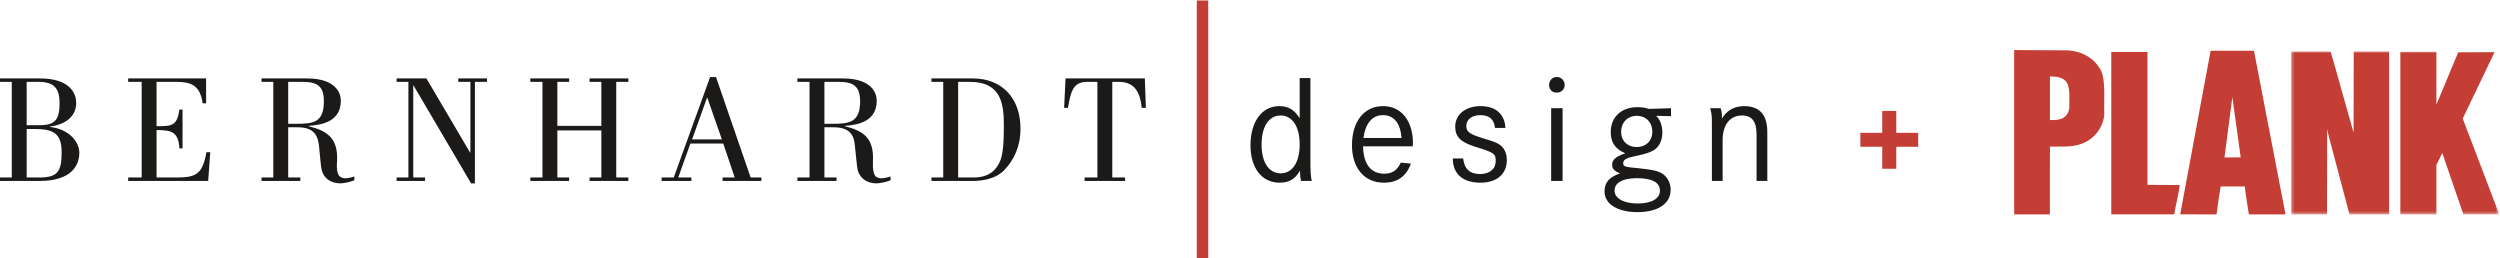
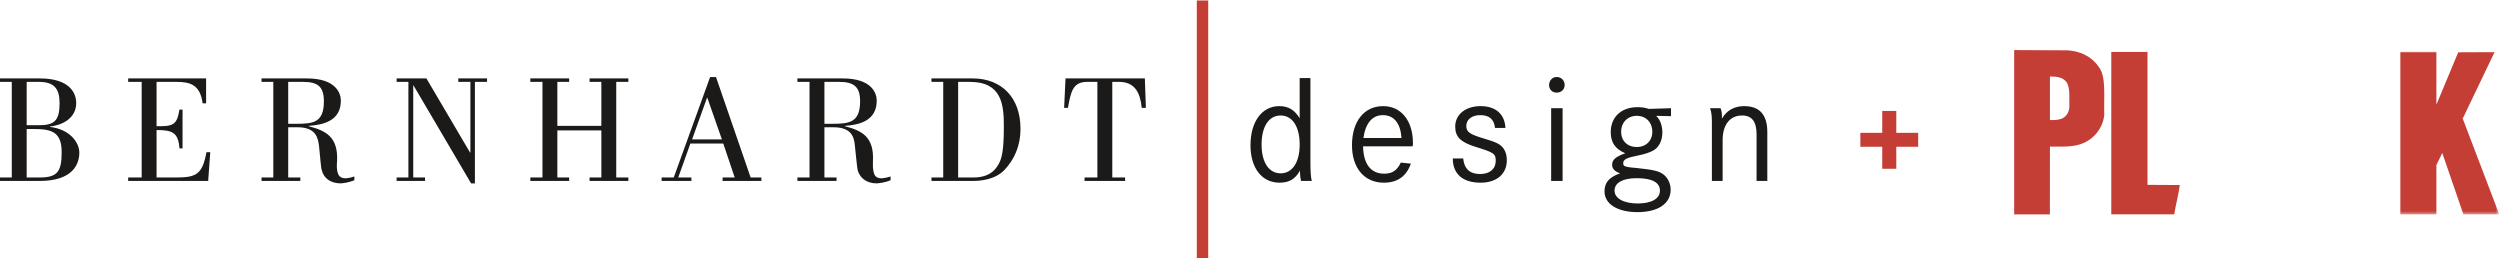
<svg xmlns="http://www.w3.org/2000/svg" xmlns:xlink="http://www.w3.org/1999/xlink" width="823px" height="85px" viewBox="0 0 823 85" version="1.1">
  <title>BD Plank_Color_RGB</title>
  <desc>Created with Sketch.</desc>
  <defs>
    <polygon id="path-1" points="0.267 0.906 68.588 0.906 68.588 54.577 0.267 54.577" />
  </defs>
  <g id="Page-1" stroke="none" stroke-width="1" fill="none" fill-rule="evenodd">
    <g id="BD-Plank_Color_RGB">
      <g id="Group-4">
        <path d="M562.982,35.623 C563.554,37.675 563.554,38.018 563.554,42.008 L563.554,59.57 L567.089,59.57 L567.089,46.114 C567.089,41.096 569.482,38.018 573.472,38.018 C576.781,38.018 578.263,40.07 578.263,44.289 L578.263,59.57 L581.798,59.57 L581.798,43.49 C581.798,37.788 579.293,34.938 574.158,34.938 C570.966,34.938 568.457,36.306 566.859,39.043 C566.859,37.446 566.859,36.762 566.406,35.623 L562.982,35.623 Z M538.808,58.657 C543.826,58.657 546.449,60.026 546.449,62.764 C546.449,65.385 543.711,66.983 539.15,66.983 C534.474,66.983 531.509,65.272 531.509,62.764 C531.509,60.139 534.246,58.657 538.808,58.657 Z M538.808,38.131 C541.886,38.131 543.939,40.297 543.939,43.376 C543.939,46.341 541.886,48.394 538.808,48.394 C535.73,48.394 533.675,46.341 533.675,43.376 C533.675,40.297 535.843,38.131 538.808,38.131 Z M550.097,35.623 L542.798,35.85 C541.431,35.394 540.406,35.281 539.037,35.281 C533.793,35.281 530.255,38.474 530.255,43.49 C530.255,46.911 531.736,49.078 535.047,50.448 C531.853,51.586 530.711,52.614 530.711,54.21 C530.711,55.579 531.509,56.376 533.334,57.061 C529.798,58.315 528.205,60.026 528.205,62.992 C528.205,67.21 532.535,69.833 539.037,69.833 C545.763,69.833 549.984,67.096 549.984,62.42 C549.984,60.483 549.072,58.543 547.588,57.403 C545.99,56.262 544.396,55.92 539.15,55.35 C534.931,55.008 534.361,54.78 534.361,53.754 C534.361,52.499 535.386,51.93 539.494,51.131 C541.66,50.674 543.027,50.218 544.283,49.535 C546.107,48.509 547.248,46.341 547.248,43.604 C547.248,41.438 546.562,39.384 545.195,38.131 L550.097,38.244 L550.097,35.623 Z M512.352,25.36 C510.985,25.36 509.959,26.615 509.959,27.981 C509.959,29.465 510.985,30.491 512.466,30.491 C513.95,30.491 515.089,29.465 515.089,27.981 C515.089,26.499 513.95,25.36 512.58,25.36 L512.352,25.36 Z M510.641,59.57 L514.404,59.57 L514.404,35.624 L510.641,35.624 L510.641,59.57 Z M495.588,42.121 C495.361,37.561 492.396,34.938 487.381,34.938 C482.476,34.938 479.054,37.675 479.054,41.665 C479.054,45.086 480.88,46.797 485.555,48.28 C491.825,50.218 492.396,50.561 492.396,52.955 C492.396,55.579 490.458,57.289 487.265,57.289 C483.843,57.289 482.019,55.579 481.678,52.157 L478.256,52.157 C478.256,57.289 481.564,60.139 487.381,60.139 C492.737,60.139 496.047,57.289 496.047,52.729 C496.047,51.244 495.705,49.991 495.019,48.965 C493.994,47.483 492.624,46.797 488.293,45.542 C483.73,44.175 482.705,43.376 482.705,41.438 C482.705,39.384 484.529,37.903 487.265,37.903 C490.343,37.903 491.825,39.271 492.17,42.121 L495.588,42.121 Z M461.378,45.429 L448.836,45.429 C449.52,40.526 451.798,37.903 455.221,37.903 C458.871,37.903 461.037,40.526 461.378,45.429 Z M465.027,48.166 C465.141,47.709 465.141,47.367 465.141,47.14 C465.141,39.727 461.264,34.938 455.336,34.938 C449.062,34.938 445.072,39.956 445.072,47.823 C445.072,55.35 449.176,60.139 455.562,60.139 C460.011,60.139 462.975,58.087 464.459,53.868 L461.15,53.526 C459.897,56.149 458.3,57.175 455.675,57.175 C451.345,57.175 448.836,54.096 448.721,48.166 L465.027,48.166 Z M431.388,25.701 L427.853,25.701 L427.853,38.928 C426.142,36.193 424.203,34.938 421.125,34.938 C415.423,34.938 411.66,40.07 411.66,47.823 C411.66,55.35 415.423,60.139 421.238,60.139 C424.317,60.139 426.369,59 427.966,56.149 C427.966,56.492 427.966,56.719 427.966,56.946 C427.966,57.859 428.08,58.657 428.31,59.57 L431.843,59.57 C431.502,58.201 431.388,56.719 431.388,52.499 L431.388,25.701 Z M421.58,38.018 C425.46,38.018 427.853,41.665 427.853,47.596 C427.853,53.412 425.46,57.061 421.58,57.061 C417.703,57.061 415.31,53.412 415.31,47.596 C415.31,41.665 417.703,38.018 421.58,38.018 Z M227.84,45.885 L237.646,45.885 L232.857,32.2 L232.744,32.2 L227.84,45.885 Z M247.111,58.43 L250.647,58.43 L250.647,59.57 L237.875,59.57 L237.875,58.43 L241.866,58.43 L238.102,47.253 L227.27,47.253 L223.278,58.43 L227.611,58.43 L227.611,59.57 L217.805,59.57 L217.805,58.43 L221.796,58.43 L233.769,25.36 L235.708,25.36 L247.111,58.43 Z M357.039,59.57 L370.384,59.57 L370.384,58.43 L366.164,58.43 L366.164,26.955 L368.443,26.955 C373.69,26.955 375.401,30.718 375.855,35.507 L377.226,35.507 L376.882,25.816 L350.769,25.816 L350.312,35.507 L351.568,35.507 C352.48,30.491 353.049,26.955 357.838,26.955 L361.26,26.955 L361.26,58.43 L357.039,58.43 L357.039,59.57 Z M315.42,58.43 L315.42,26.955 L319.297,26.955 C329.673,26.955 330.469,34.254 330.469,41.438 C330.469,46.341 330.242,50.789 329.216,53.069 C328.19,55.35 326.252,58.43 320.437,58.43 L315.42,58.43 Z M310.513,26.955 L310.513,58.43 L306.636,58.43 L306.636,59.57 L320.095,59.57 C322.715,59.57 327.505,59.227 330.7,55.92 C333.778,52.614 335.944,48.28 335.944,42.351 C335.944,32.2 329.787,25.816 320.209,25.816 L306.636,25.816 L306.636,26.955 L310.513,26.955 Z M271.4,40.753 L271.4,26.955 L276.191,26.955 C280.98,26.955 283.146,28.438 283.146,33.342 C283.146,40.297 279.612,40.753 274.137,40.753 L271.4,40.753 Z M262.507,59.57 L275.392,59.57 L275.392,58.43 L271.4,58.43 L271.4,41.895 L274.366,41.895 C280.752,41.895 281.208,45.658 281.437,48.052 C281.778,51.017 282.121,55.123 282.349,56.035 C283.033,58.43 285.085,60.368 288.621,60.368 C289.989,60.253 291.471,60.026 293.181,59.342 L293.181,58.087 C291.471,58.657 289.646,59 288.621,58.315 C287.594,57.859 287.252,55.579 287.365,53.184 C287.822,45.201 283.945,43.035 278.13,41.552 L278.13,41.438 C282.803,41.096 288.621,39.841 288.621,33.114 C288.621,30.832 287.138,25.816 277.444,25.816 L262.507,25.816 L262.507,26.955 L266.497,26.955 L266.497,58.43 L262.507,58.43 L262.507,59.57 Z M197.964,41.438 L183.48,41.438 L183.48,26.955 L187.357,26.955 L187.357,25.816 L174.586,25.816 L174.586,26.955 L178.578,26.955 L178.578,58.43 L174.586,58.43 L174.586,59.57 L187.357,59.57 L187.357,58.43 L183.48,58.43 L183.48,42.92 L197.964,42.92 L197.964,58.43 L194.087,58.43 L194.087,59.57 L206.857,59.57 L206.857,58.43 L202.866,58.43 L202.866,26.955 L206.857,26.955 L206.857,25.816 L194.087,25.816 L194.087,26.955 L197.964,26.955 L197.964,41.438 Z M134.446,26.955 L134.446,58.43 L130.569,58.43 L130.569,59.57 L139.919,59.57 L139.919,58.43 L136.042,58.43 L136.042,27.981 L155.086,60.368 L156.34,60.368 L156.34,26.955 L160.331,26.955 L160.331,25.816 L150.868,25.816 L150.868,26.955 L154.858,26.955 L154.858,50.218 L154.744,50.218 L140.375,25.816 L130.569,25.816 L130.569,26.955 L134.446,26.955 Z M94.877,40.753 L94.877,26.955 L99.666,26.955 C104.569,26.955 106.621,28.438 106.621,33.342 C106.621,40.297 103.2,40.753 97.612,40.753 L94.877,40.753 Z M86.095,59.57 L98.867,59.57 L98.867,58.43 L94.877,58.43 L94.877,41.895 L97.955,41.895 C104.226,41.895 104.682,45.658 105.025,48.052 C105.368,51.017 105.595,55.123 105.937,56.035 C106.507,58.43 108.559,60.368 112.209,60.368 C113.465,60.253 114.946,60.026 116.656,59.342 L116.656,58.087 C115.06,58.657 113.122,59 112.209,58.315 C111.069,57.859 110.727,55.579 110.954,53.184 C111.411,45.201 107.42,43.035 101.604,41.552 L101.604,41.438 C106.393,41.096 112.209,39.841 112.209,33.114 C112.209,30.832 110.727,25.816 101.035,25.816 L86.095,25.816 L86.095,26.955 L89.972,26.955 L89.972,58.43 L86.095,58.43 L86.095,59.57 Z M42.193,59.57 L68.534,59.57 L69.219,50.105 L67.964,50.105 C66.595,57.631 64.428,58.43 57.7,58.43 L51.543,58.43 L51.543,42.807 C56.56,42.807 58.726,43.49 59.069,48.85 L60.095,48.85 L60.095,36.077 L59.069,36.077 C58.27,41.438 56.674,41.552 51.543,41.552 L51.543,26.955 L58.157,26.955 C62.718,26.955 65.912,27.981 66.709,34.026 L67.85,34.026 L67.85,25.816 L42.193,25.816 L42.193,26.955 L46.639,26.955 L46.639,58.43 L42.193,58.43 L42.193,59.57 Z M8.78,41.209 L8.78,26.955 L12.772,26.955 C17.789,26.955 19.613,29.122 19.613,33.911 C19.613,39.271 18.245,41.209 13.113,41.209 L8.78,41.209 Z M0,59.57 L13,59.57 C23.946,59.57 26.114,54.096 26.114,50.218 C26.114,47.14 23.262,42.578 16.42,41.78 L16.42,41.665 C20.526,41.209 25.088,38.928 25.088,33.911 C25.088,30.718 23.034,25.816 13.113,25.816 L0,25.816 L0,26.955 L3.877,26.955 L3.877,58.43 L0,58.43 L0,59.57 Z M8.78,58.43 L8.78,42.464 L11.174,42.464 C17.218,42.464 20.296,43.604 20.296,50.105 C20.296,56.492 18.929,58.43 13,58.43 L8.78,58.43 L8.78,58.43 Z" id="Fill-1" fill="#1B1A19" />
        <polygon id="Fill-3" fill="#C43E36" points="393.986 84.94 397.75 84.94 397.75 0.158 393.986 0.158" />
      </g>
      <polyline id="Fill-5" fill="#C43E36" points="612.429 48.315 612.429 43.727 619.636 43.727 619.636 36.52 624.259 36.52 624.259 43.727 631.466 43.727 631.466 48.315 624.259 48.315 624.259 55.557 619.636 55.557 619.636 48.315 612.429 48.315" />
      <g id="Group-9" transform="translate(754, 16)">
        <mask id="mask-2" fill="white">
          <use xlink:href="#path-1" />
        </mask>
        <g id="Clip-7" />
-         <path d="M14.319,4.664 L20.797,27.69 L20.853,0.906 L32.493,0.906 L32.493,54.577 L19.451,54.577 L12.636,28.896 C12.439,28.251 12.355,27.297 12.103,26.68 C12.089,33.666 12.047,54.555 12.047,54.577 L0.267,54.577 L0.267,0.906 L13.197,0.906 L14.319,4.664" id="Fill-6" fill="#C43E36" mask="url(#mask-2)" />
        <polyline id="Fill-8" fill="#C43E36" mask="url(#mask-2)" points="48.058 18.267 48.114 18.323 55.266 1.158 67.242 1.102 56.724 23.035 68.589 54.138 68.589 54.558 56.949 54.558 49.994 34.366 48.058 38.32 48.058 54.577 36.195 54.577 36.195 1.046 48.058 1.046 48.058 18.267" />
      </g>
      <path d="M706.954,60.855 L717.583,60.91 C717.163,64.22 716.265,67.305 715.76,70.558 L695.034,70.558 L695.034,17.102 L706.954,17.102 L706.954,60.855" id="Fill-10" fill="#C43E36" />
      <path d="M678.796,39.035 C677.617,39.511 676.243,39.568 674.84,39.511 L674.84,25.179 C677.085,25.179 679.524,25.376 680.618,27.591 C681.544,29.864 681.123,32.668 681.235,35.277 C681.095,36.987 680.31,38.305 678.796,39.035 Z M690.855,21.954 C688.471,18.448 684.573,16.793 680.618,16.57 L663.061,16.485 L663.061,70.577 L674.821,70.577 L674.84,48.262 C677.729,48.177 681.88,48.598 685.078,47.392 C689.172,46.046 692.425,42.091 692.734,37.632 C692.509,32.331 693.492,25.095 690.855,21.954 L690.855,21.954 Z" id="Fill-11" fill="#C43E36" />
-       <path d="M732.307,51.823 L734.887,31.967 L737.636,51.823 L732.307,51.823 Z M742.011,16.709 L727.736,16.709 L717.723,70.558 L729.699,70.585 C730.036,67.613 730.596,64.248 731.046,61.387 L738.982,61.387 C739.319,64.445 739.88,67.576 740.329,70.577 L752.391,70.577 L742.011,16.709 L742.011,16.709 Z" id="Fill-12" fill="#C43E36" />
    </g>
  </g>
</svg>